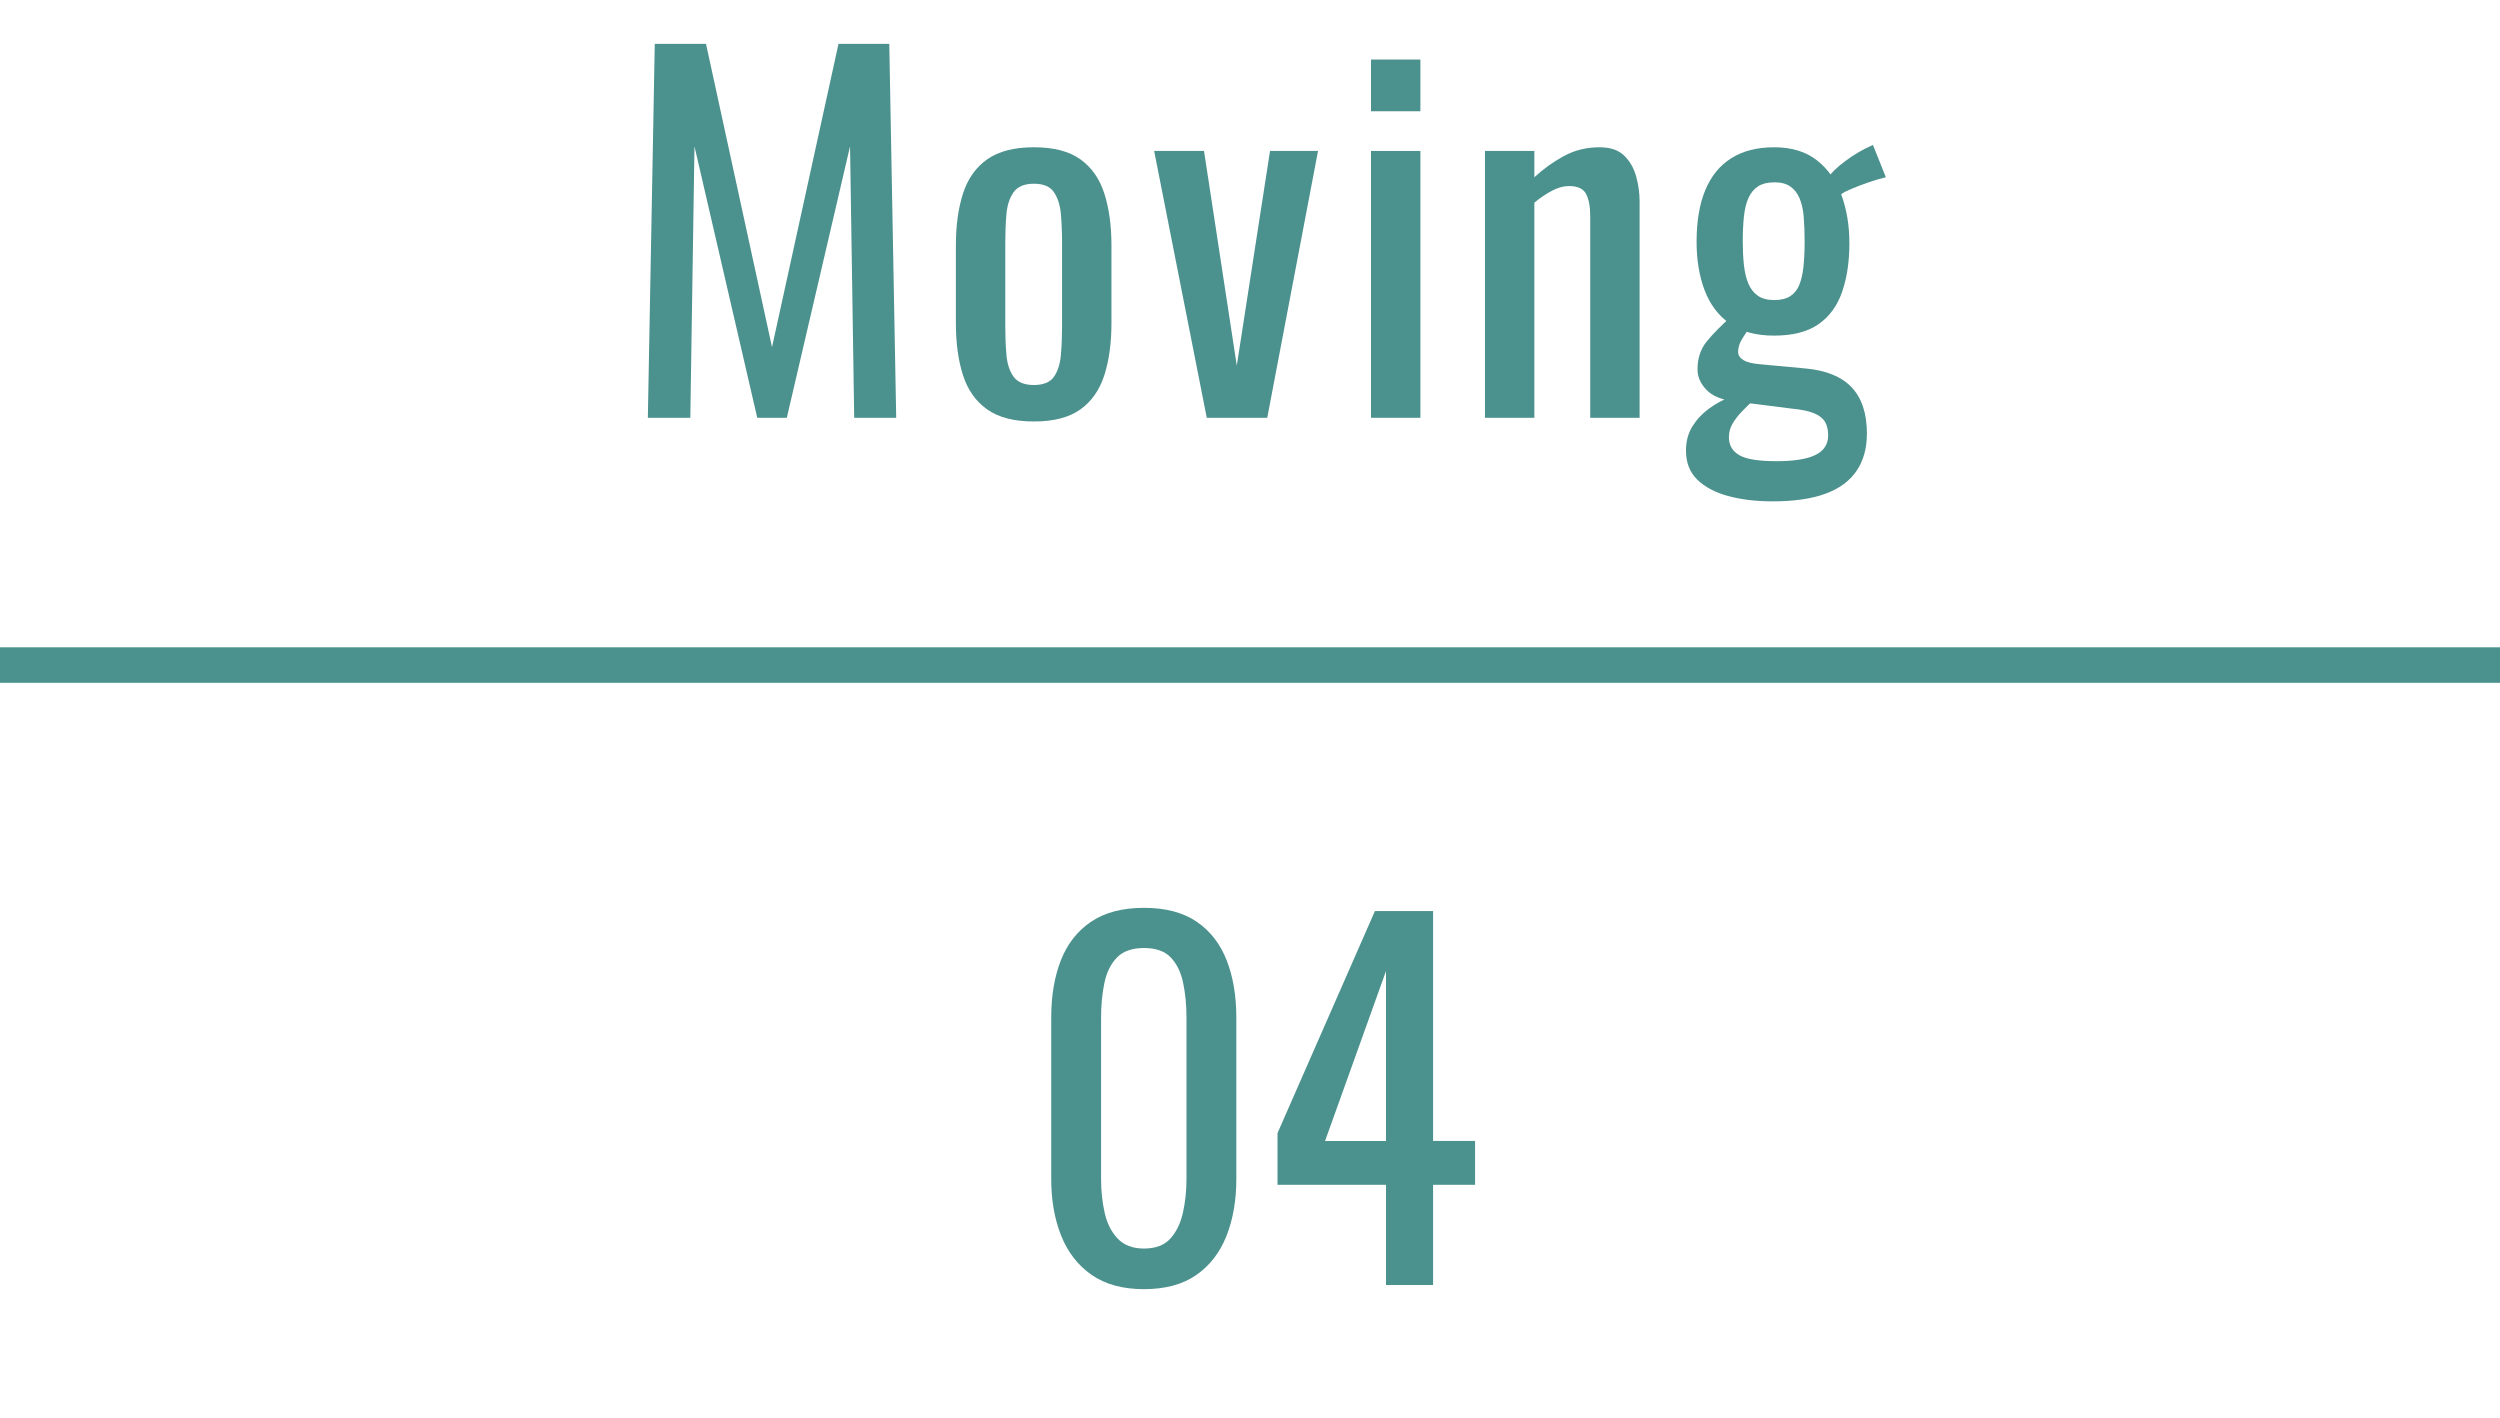
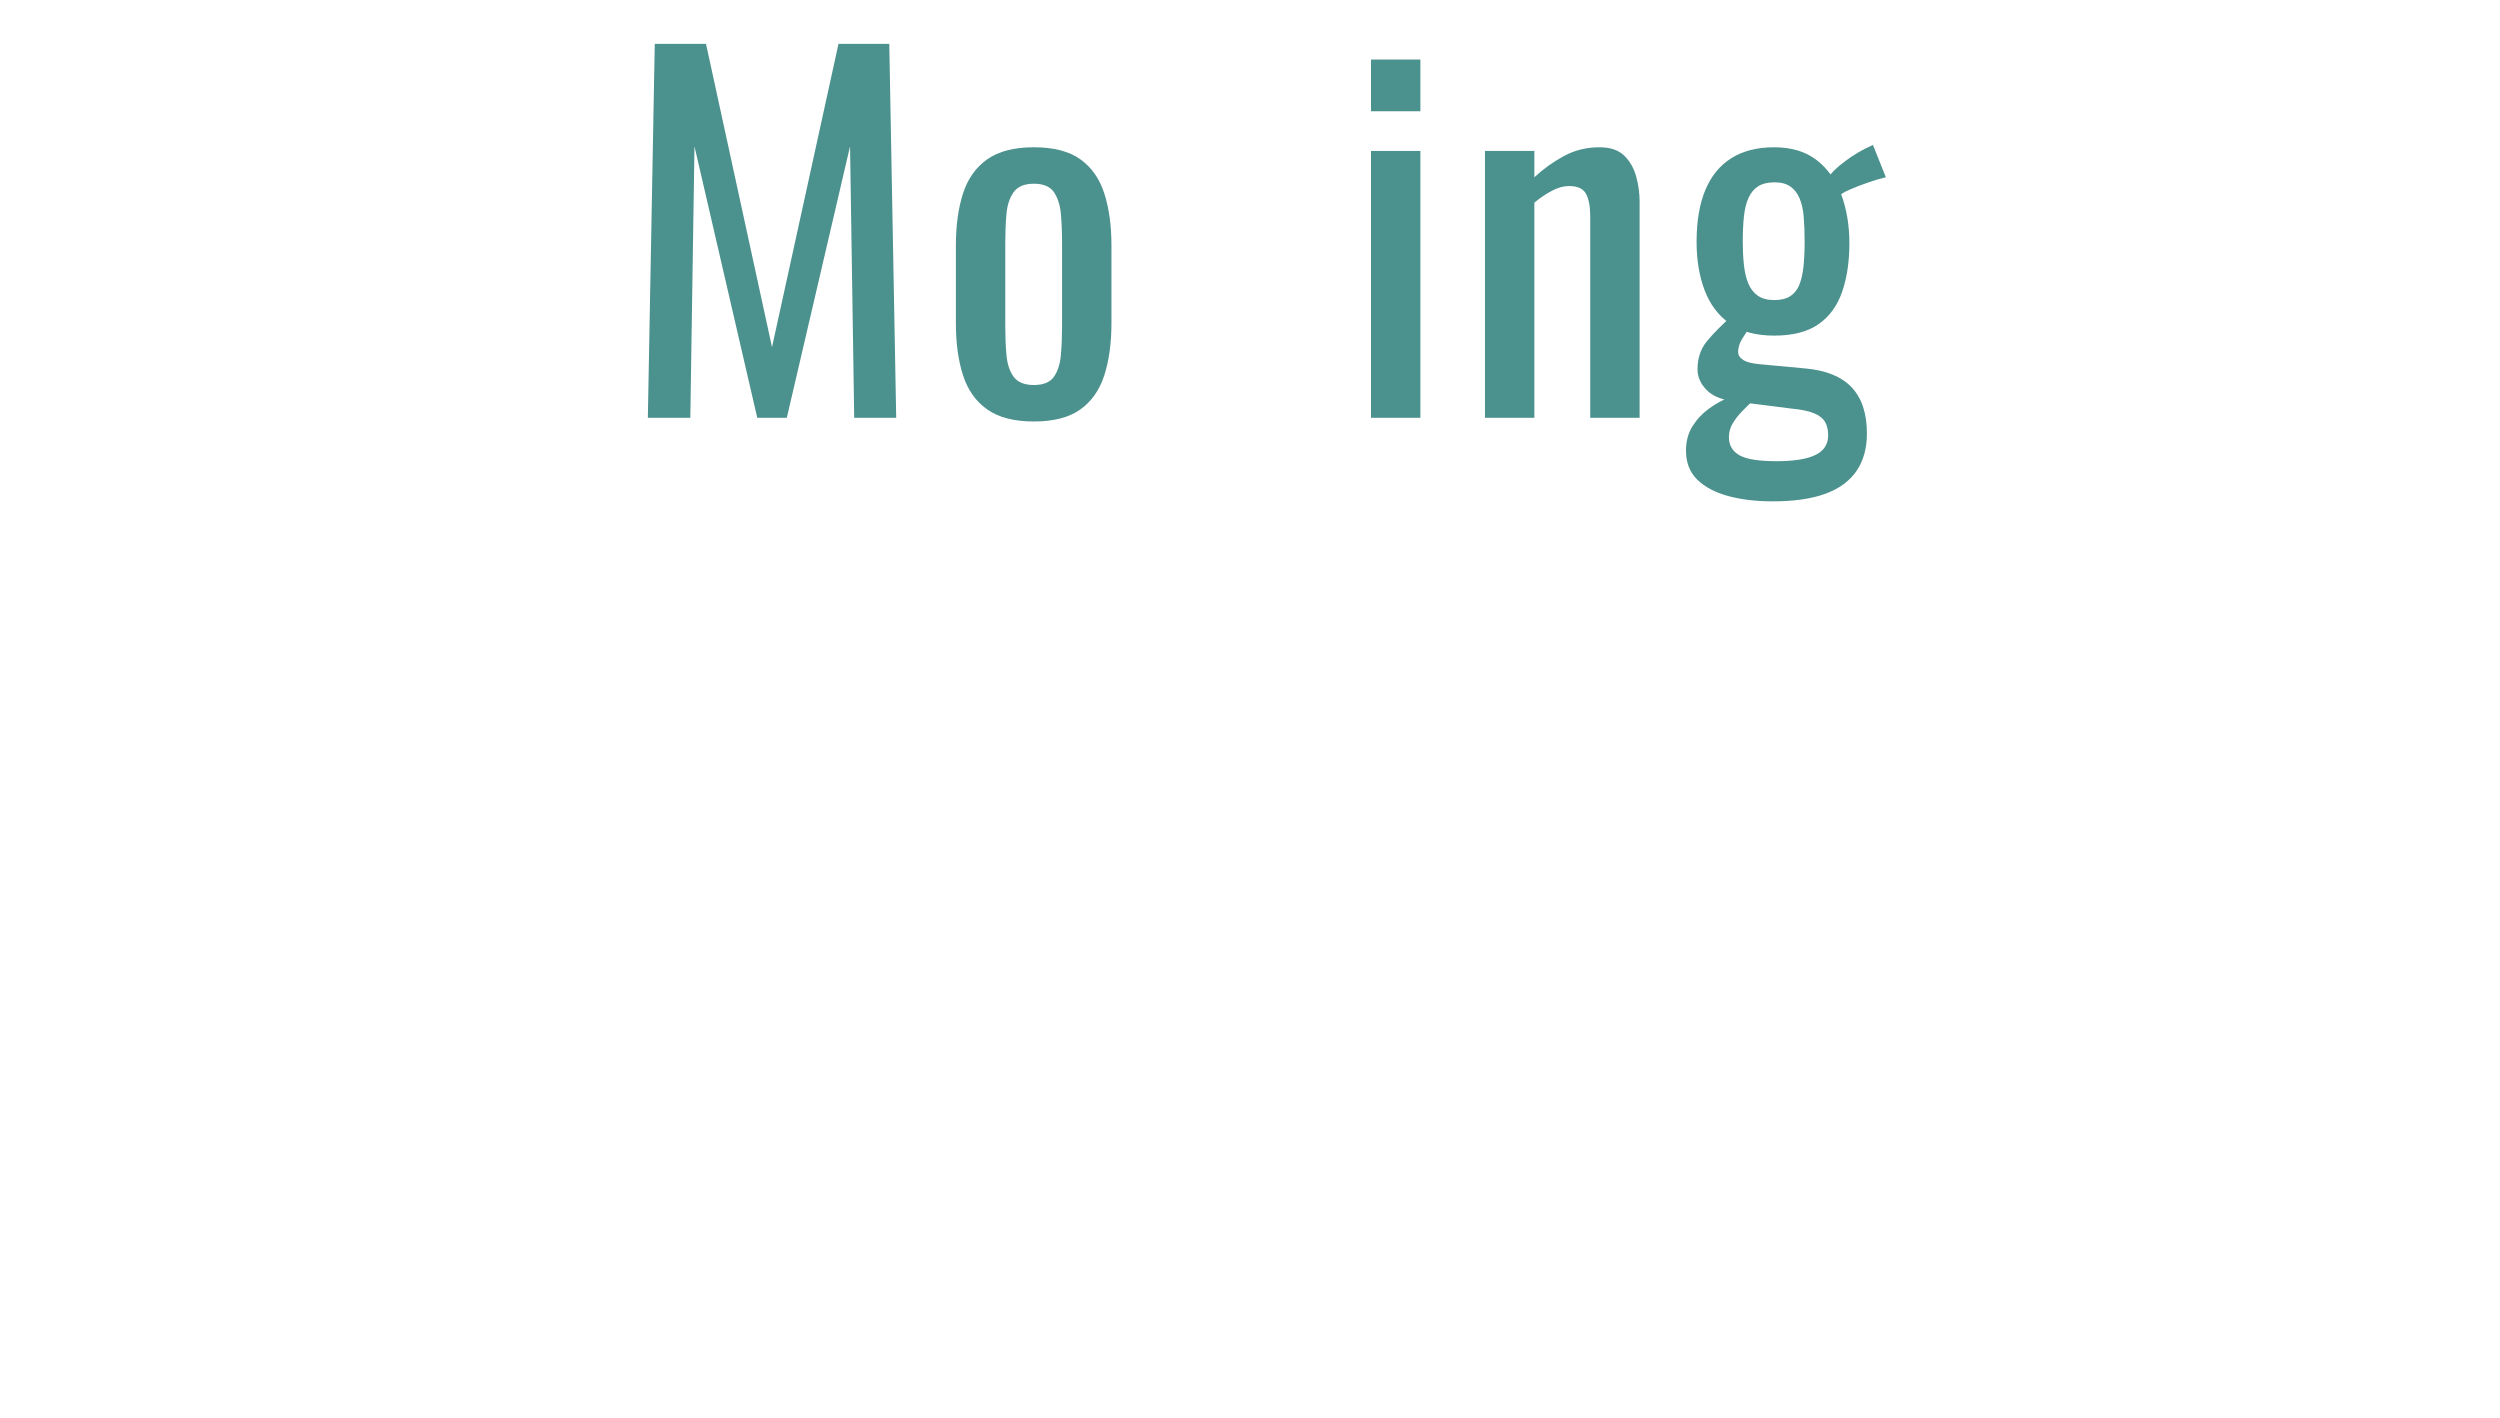
<svg xmlns="http://www.w3.org/2000/svg" id="_レイヤー_2" data-name="レイヤー 2" viewBox="0 0 191.065 108.334">
  <defs>
    <style>
      .cls-1 {
        fill: #4b918d;
      }
    </style>
  </defs>
  <g id="CB">
    <g>
-       <path class="cls-1" d="M87.432,98.526c-1.623,0-2.958-.364-4.005-1.094-1.047-.729-1.823-1.729-2.329-2.999s-.758-2.717-.758-4.34v-12.313c0-1.67.247-3.134.741-4.393.494-1.258,1.264-2.24,2.311-2.946,1.046-.706,2.393-1.058,4.04-1.058,1.646,0,2.987.353,4.022,1.058,1.035.706,1.799,1.688,2.293,2.946.494,1.259.741,2.723.741,4.393v12.313c0,1.647-.253,3.105-.758,4.375-.506,1.27-1.276,2.264-2.311,2.981-1.036.718-2.364,1.076-3.987,1.076ZM87.432,95.421c.894,0,1.57-.259,2.028-.776.459-.517.776-1.182.953-1.993.177-.812.265-1.652.265-2.523v-12.384c0-.917-.083-1.782-.247-2.593-.165-.811-.477-1.464-.935-1.958-.459-.494-1.147-.741-2.064-.741-.917,0-1.611.247-2.082.741-.471.494-.788,1.147-.952,1.958-.165.812-.247,1.676-.247,2.593v12.384c0,.87.088,1.711.265,2.523.176.812.505,1.476.988,1.993.482.518,1.158.776,2.029.776Z" />
-       <path class="cls-1" d="M105.927,98.208v-7.656h-8.292v-3.952l7.445-16.971h4.445v17.57h3.21v3.352h-3.21v7.656h-3.599ZM101.269,87.2h4.657v-12.984l-4.657,12.984Z" />
-     </g>
+       </g>
    <g>
      <path class="cls-1" d="M49.512,31.93l.529-28.578h3.916l5.045,23.18,5.081-23.18h3.881l.529,28.578h-3.21l-.318-20.746-4.833,20.746h-2.258l-4.798-20.746-.318,20.746h-3.246Z" />
      <path class="cls-1" d="M79.017,32.212c-1.506,0-2.694-.305-3.563-.917-.871-.611-1.488-1.482-1.853-2.611s-.547-2.458-.547-3.987v-5.927c0-1.529.182-2.858.547-3.987s.982-1.999,1.853-2.611c.87-.611,2.058-.917,3.563-.917,1.505,0,2.687.306,3.546.917.858.612,1.47,1.482,1.834,2.611.364,1.129.547,2.458.547,3.987v5.927c0,1.529-.183,2.858-.547,3.987-.365,1.129-.976,2-1.834,2.611-.859.612-2.041.917-3.546.917ZM79.017,29.425c.729,0,1.24-.212,1.535-.635.294-.423.47-.982.529-1.676.059-.694.088-1.417.088-2.17v-6.386c0-.776-.03-1.505-.088-2.188-.059-.682-.235-1.24-.529-1.676-.294-.435-.806-.653-1.535-.653-.729,0-1.247.218-1.553.653-.306.436-.488.994-.547,1.676-.059.682-.088,1.411-.088,2.188v6.386c0,.753.029,1.476.088,2.17.059.694.241,1.252.547,1.676.306.423.823.635,1.553.635Z" />
-       <path class="cls-1" d="M92.229,31.93l-4.022-20.393h3.811l2.505,16.406,2.54-16.406h3.669l-3.881,20.393h-4.622Z" />
      <path class="cls-1" d="M104.78,8.503v-3.952h3.775v3.952h-3.775ZM104.78,31.93V11.537h3.775v20.393h-3.775Z" />
      <path class="cls-1" d="M113.49,31.93V11.537h3.775v2.011c.682-.635,1.435-1.176,2.258-1.623.823-.447,1.729-.67,2.717-.67.823,0,1.452.212,1.887.635.435.423.741.953.917,1.588.176.635.265,1.282.265,1.94v16.512h-3.775v-15.418c0-.729-.106-1.293-.318-1.693-.211-.4-.647-.6-1.305-.6-.423,0-.865.124-1.323.37s-.899.547-1.323.9v16.441h-3.775Z" />
      <path class="cls-1" d="M135.45,38.316c-1.247,0-2.37-.136-3.369-.406-1-.271-1.788-.688-2.364-1.252-.577-.565-.864-1.305-.864-2.223,0-.706.165-1.323.494-1.852.329-.529.752-.982,1.27-1.358.517-.376,1.059-.67,1.623-.882l1.764.247c-.306.282-.6.571-.882.864-.282.294-.518.6-.706.917-.188.318-.282.664-.282,1.041,0,.611.265,1.07.794,1.376.529.305,1.476.459,2.84.459,1.34,0,2.334-.159,2.981-.476s.97-.818.97-1.5c0-.423-.083-.771-.247-1.041-.165-.271-.447-.488-.847-.653-.4-.164-.976-.282-1.729-.353l-4.446-.564c-.917-.117-1.6-.411-2.046-.882-.447-.47-.67-.988-.67-1.552,0-.847.241-1.564.723-2.152.482-.588,1.134-1.246,1.958-1.976l1.27.988c-.141.189-.317.453-.529.794-.212.341-.318.677-.318,1.006,0,.259.135.471.406.635.27.165.7.271,1.288.318l3.422.318c1.599.141,2.787.624,3.563,1.447.776.824,1.164,2,1.164,3.528,0,1.129-.265,2.082-.794,2.858-.529.776-1.323,1.358-2.381,1.746-1.059.388-2.411.582-4.058.582ZM135.591,25.65c-1.388,0-2.517-.305-3.387-.917-.871-.611-1.512-1.458-1.923-2.54-.412-1.082-.618-2.317-.618-3.705,0-1.576.223-2.899.67-3.969.446-1.07,1.111-1.881,1.993-2.434.882-.552,1.97-.829,3.264-.829,1.341,0,2.435.335,3.281,1.005.847.67,1.47,1.558,1.87,2.664.399,1.106.6,2.329.6,3.669,0,1.388-.182,2.617-.547,3.687-.365,1.071-.965,1.9-1.799,2.487-.835.588-1.97.882-3.405.882ZM135.591,22.933c.517,0,.929-.1,1.235-.3.306-.2.535-.488.688-.864.153-.376.259-.841.318-1.394.058-.552.088-1.182.088-1.888,0-.706-.023-1.341-.07-1.905-.047-.564-.153-1.041-.318-1.429-.165-.388-.4-.688-.706-.9-.306-.212-.706-.318-1.199-.318-.518,0-.935.1-1.253.3-.317.2-.564.494-.741.882-.176.388-.294.864-.353,1.429-.059.565-.088,1.212-.088,1.941,0,.635.029,1.223.088,1.764.059.541.17,1.012.335,1.411.164.4.406.712.723.935.317.224.735.335,1.252.335ZM140.636,14.959l-.882-1.411c.188-.329.611-.741,1.27-1.235.658-.494,1.364-.905,2.117-1.235l.988,2.47c-.33.071-.771.2-1.323.388-.553.189-1.053.383-1.5.582-.447.2-.67.347-.67.441Z" />
    </g>
-     <rect class="cls-1" y="49.471" width="191.065" height="2.714" />
  </g>
</svg>